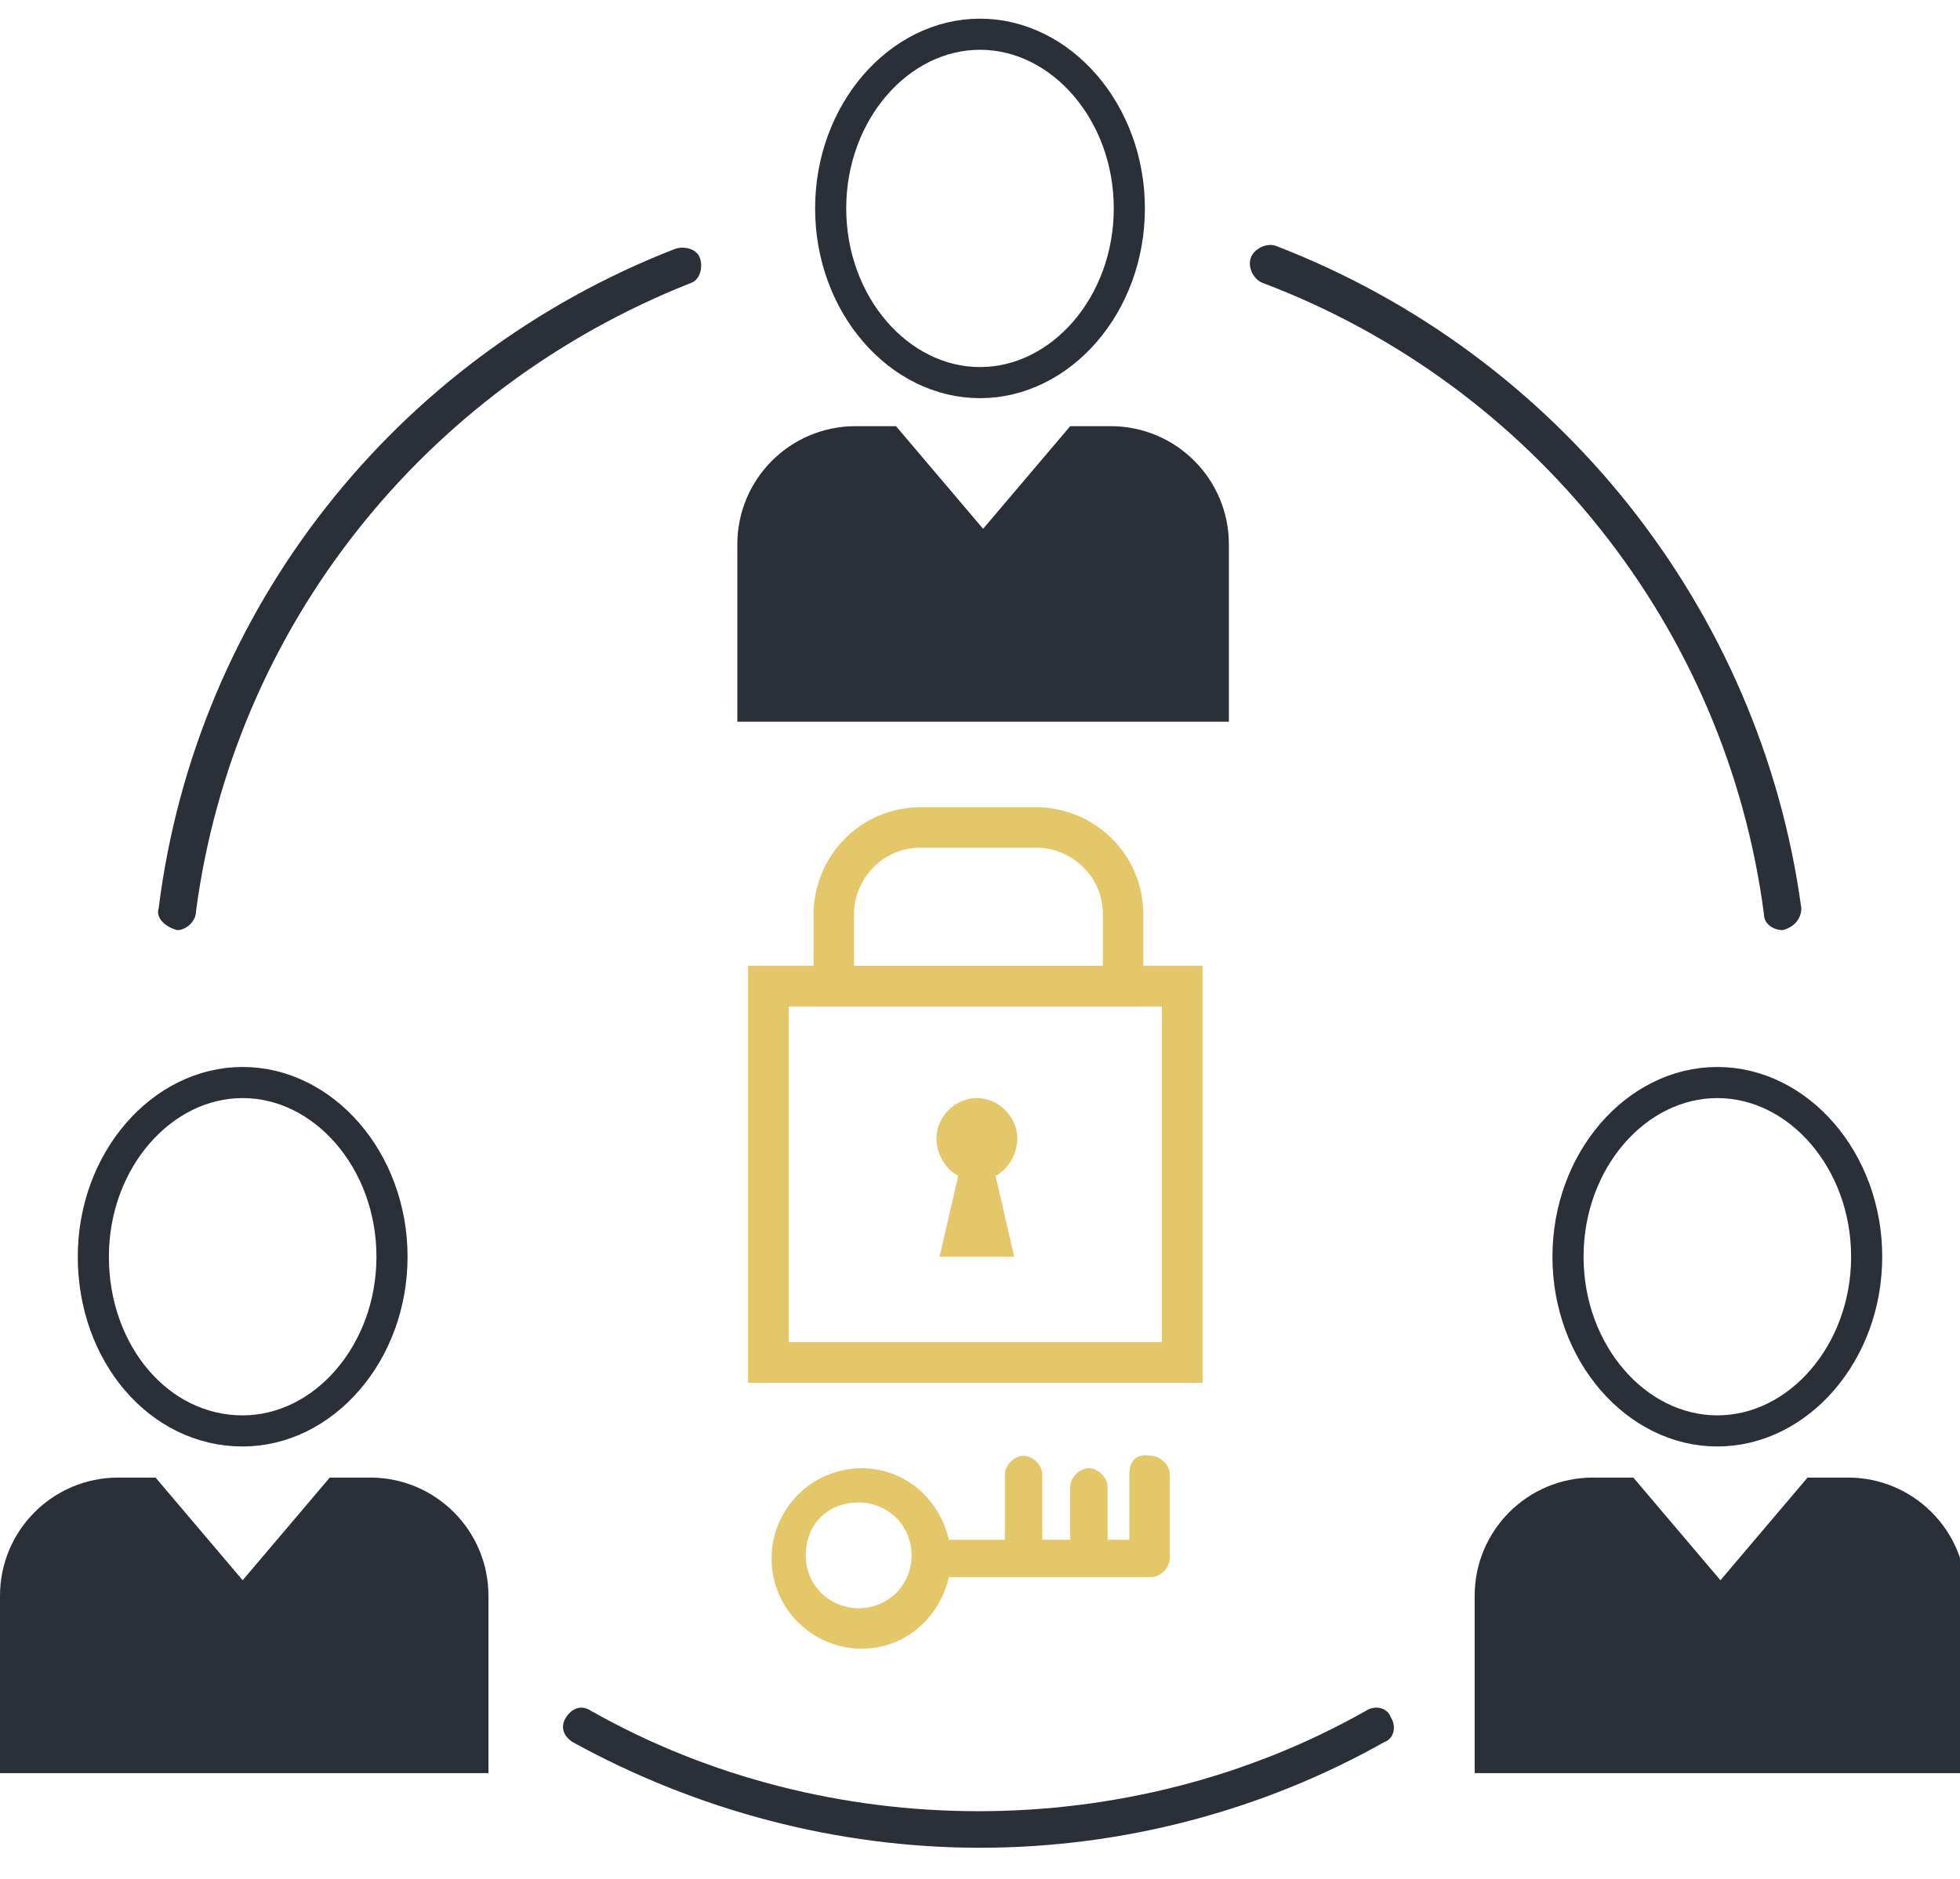
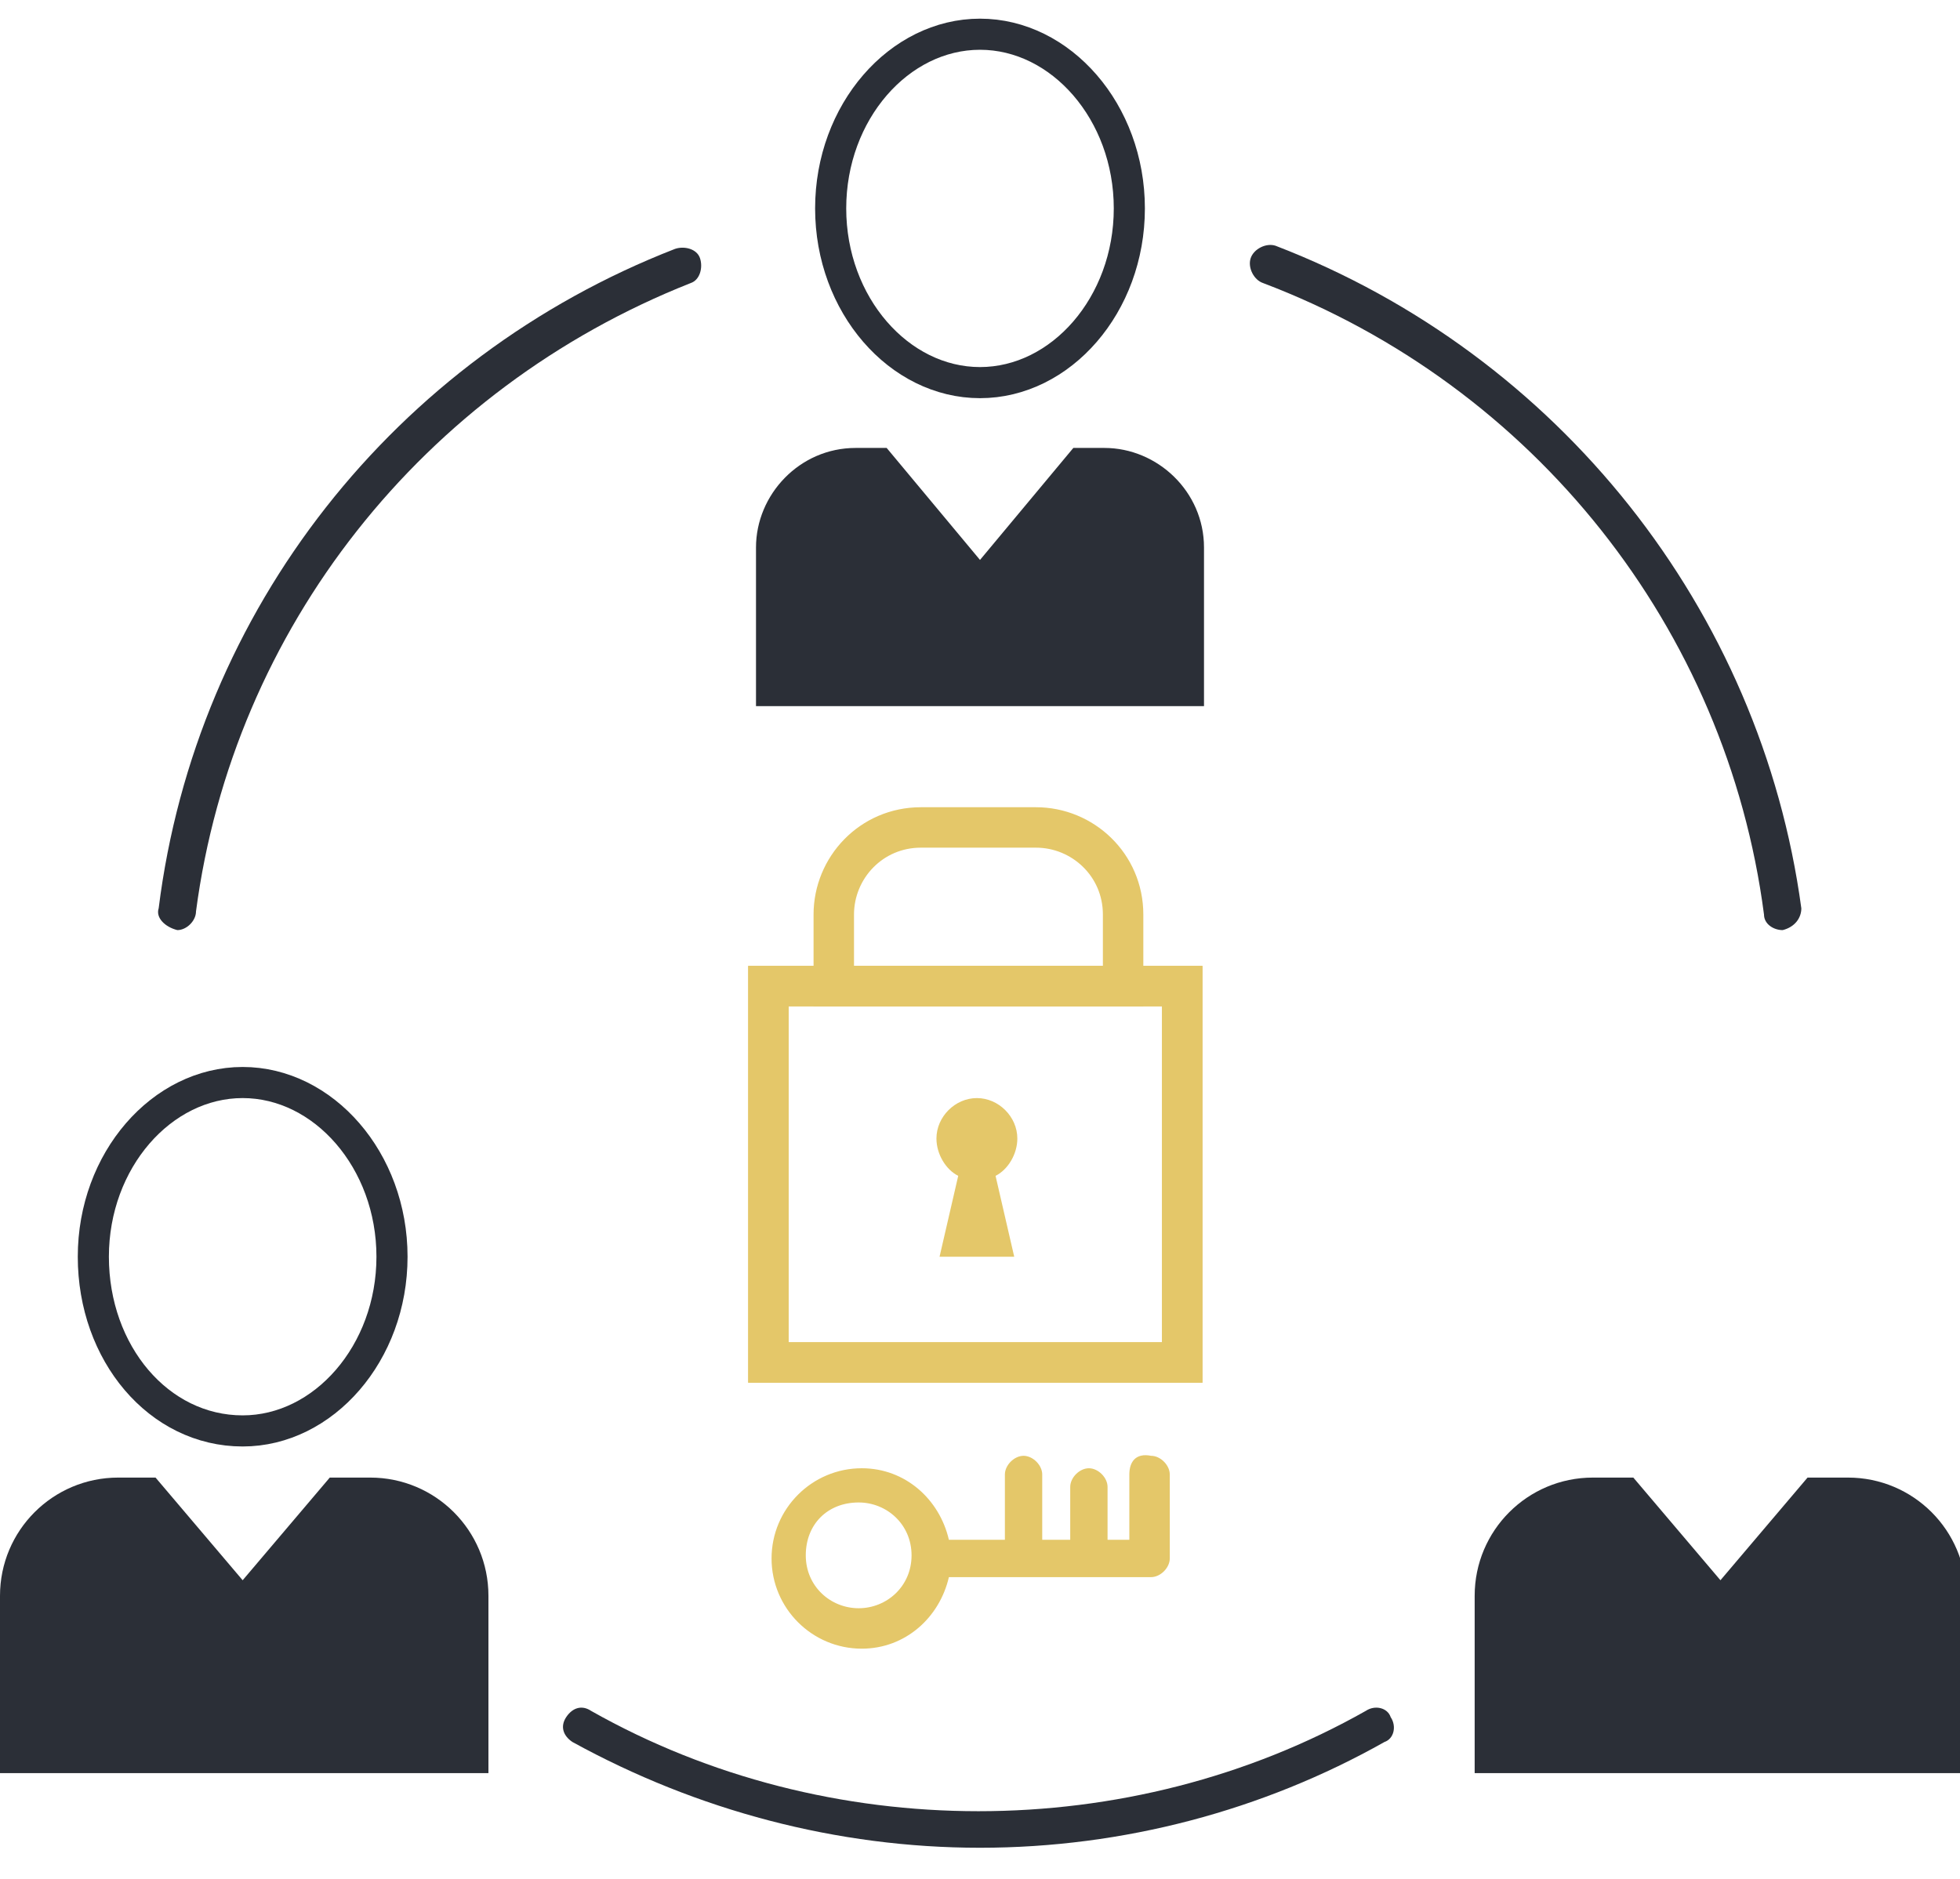
<svg xmlns="http://www.w3.org/2000/svg" viewBox="0 0 63 60.4">
  <path d="m31.5 1.1c-2.6 0-4.8 2.5-4.8 5.6s2.2 5.6 4.8 5.6 4.8-2.5 4.8-5.6-2.2-5.6-4.8-5.6z" fill="none" stroke="#2b2f37" stroke-miterlimit="10" />
  <g fill="#2b2f37">
    <path d="m31.5 59.4c-4.6 0-9.1-1.2-13.1-3.4-.3-.2-.4-.5-.2-.8s.5-.4.8-.2c7.6 4.3 17.3 4.3 24.9 0 .3-.2.7-.1.8.2.2.3.1.7-.2.8-3.9 2.2-8.4 3.4-13 3.4z" />
    <path d="m57.3 29.9c-.3 0-.6-.2-.6-.5-1.2-9.2-7.4-17-16.1-20.3-.3-.1-.5-.5-.4-.8s.5-.5.8-.4c9.1 3.5 15.6 11.7 16.9 21.3 0 .3-.2.6-.6.7z" />
    <path d="m5.7 29.9c-.4-.1-.7-.4-.6-.7 1.2-9.6 7.6-17.7 16.6-21.2.3-.1.7 0 .8.3s0 .7-.3.8c-8.6 3.4-14.7 11.1-15.9 20.2 0 .3-.3.6-.6.6z" />
    <path d="m31.5 18 3-3.6h1c1.7 0 3.2 1.4 3.2 3.2v5.1h-7.2-7.2v-5.1c0-1.7 1.4-3.2 3.2-3.2h1z" />
-     <path d="m39.3 23.2h-15.6v-5.7c0-2.1 1.7-3.8 3.8-3.8h1.3l2.8 3.3 2.8-3.3h1.3c2.1 0 3.8 1.7 3.8 3.8v5.7zm-14.4-1.2h13.1v-4.5c0-1.4-1.1-2.5-2.5-2.5h-.7l-3.3 4-3.3-4h-.7c-1.4 0-2.5 1.1-2.5 2.5v4.5z" />
  </g>
  <path d="m7.8 34.8c-2.6 0-4.8 2.5-4.8 5.6s2.1 5.6 4.8 5.6c2.6 0 4.8-2.5 4.8-5.6s-2.2-5.6-4.8-5.6z" fill="none" stroke="#2b2f37" stroke-miterlimit="10" />
  <path d="m7.8 51.8 3-3.6h1c1.7 0 3.2 1.4 3.2 3.2v5.1h-7.2-7.2v-5.1c0-1.7 1.4-3.2 3.2-3.2h1z" fill="#2b2f37" />
  <path d="m15.6 57h-15.6v-5.7c0-2.1 1.7-3.8 3.8-3.8h1.2l2.8 3.3 2.8-3.3h1.3c2.1 0 3.8 1.7 3.8 3.8v5.7zm-14.4-1.2h13.1v-4.5c0-1.4-1.1-2.5-2.5-2.5h-.7l-3.3 4-3.3-4h-.7c-1.4 0-2.5 1.1-2.5 2.5v4.5z" fill="#2b2f37" />
-   <path d="m55.2 34.8c-2.6 0-4.8 2.5-4.8 5.6s2.2 5.6 4.8 5.6 4.8-2.5 4.8-5.6-2.2-5.6-4.8-5.6z" fill="none" stroke="#2b2f37" stroke-miterlimit="10" />
  <path d="m55.2 51.8 3-3.6h1c1.7 0 3.2 1.4 3.2 3.2v5.1h-7.2-7.2v-5.1c0-1.7 1.4-3.2 3.2-3.2h1z" fill="#2b2f37" />
  <path d="m63 57h-15.6v-5.7c0-2.1 1.7-3.8 3.8-3.8h1.3l2.8 3.3 2.8-3.3h1.3c2.1 0 3.8 1.7 3.8 3.8v5.7zm-14.4-1.2h13.1v-4.5c0-1.4-1.1-2.5-2.5-2.5h-.7l-3.3 4-3.3-4h-.7c-1.4 0-2.5 1.1-2.5 2.5v4.5z" fill="#2b2f37" />
  <g fill="none" stroke="#e4c769" stroke-miterlimit="10" stroke-width="1.3">
    <path d="m24.7 31.7h13.3v12.1h-13.3z" />
    <path d="m24.7 31.7h13.3v12.1h-13.3z" />
    <path d="m36 31.7h-9.2v-2.3c0-1.5 1.2-2.8 2.8-2.8h3.7c1.5 0 2.8 1.2 2.8 2.8v2.3z" />
  </g>
  <path d="m32.7 36.6c0-.7-.6-1.3-1.3-1.3s-1.3.6-1.3 1.3c0 .5.3 1 .7 1.2l-.6 2.6h2.4l-.6-2.6c.4-.2.7-.7.7-1.2z" fill="#e4c769" />
  <path d="m36.3 47.4v2.1h-.7v-1.7c0-.3-.3-.6-.6-.6s-.6.3-.6.6v1.7h-.9v-2.1c0-.3-.3-.6-.6-.6s-.6.3-.6.6v2.1h-1.8c-.3-1.3-1.4-2.3-2.8-2.3-1.6 0-2.9 1.3-2.9 2.9s1.3 2.9 2.9 2.9c1.4 0 2.5-1 2.8-2.3h6.5c.3 0 .6-.3.6-.6v-2.7c0-.3-.3-.6-.6-.6-.5-.1-.7.2-.7.6zm-8.7 4.3c-.9 0-1.7-.7-1.7-1.7s.7-1.7 1.7-1.7c.9 0 1.7.7 1.7 1.7s-.8 1.7-1.7 1.7z" fill="#e4c769" />
</svg>